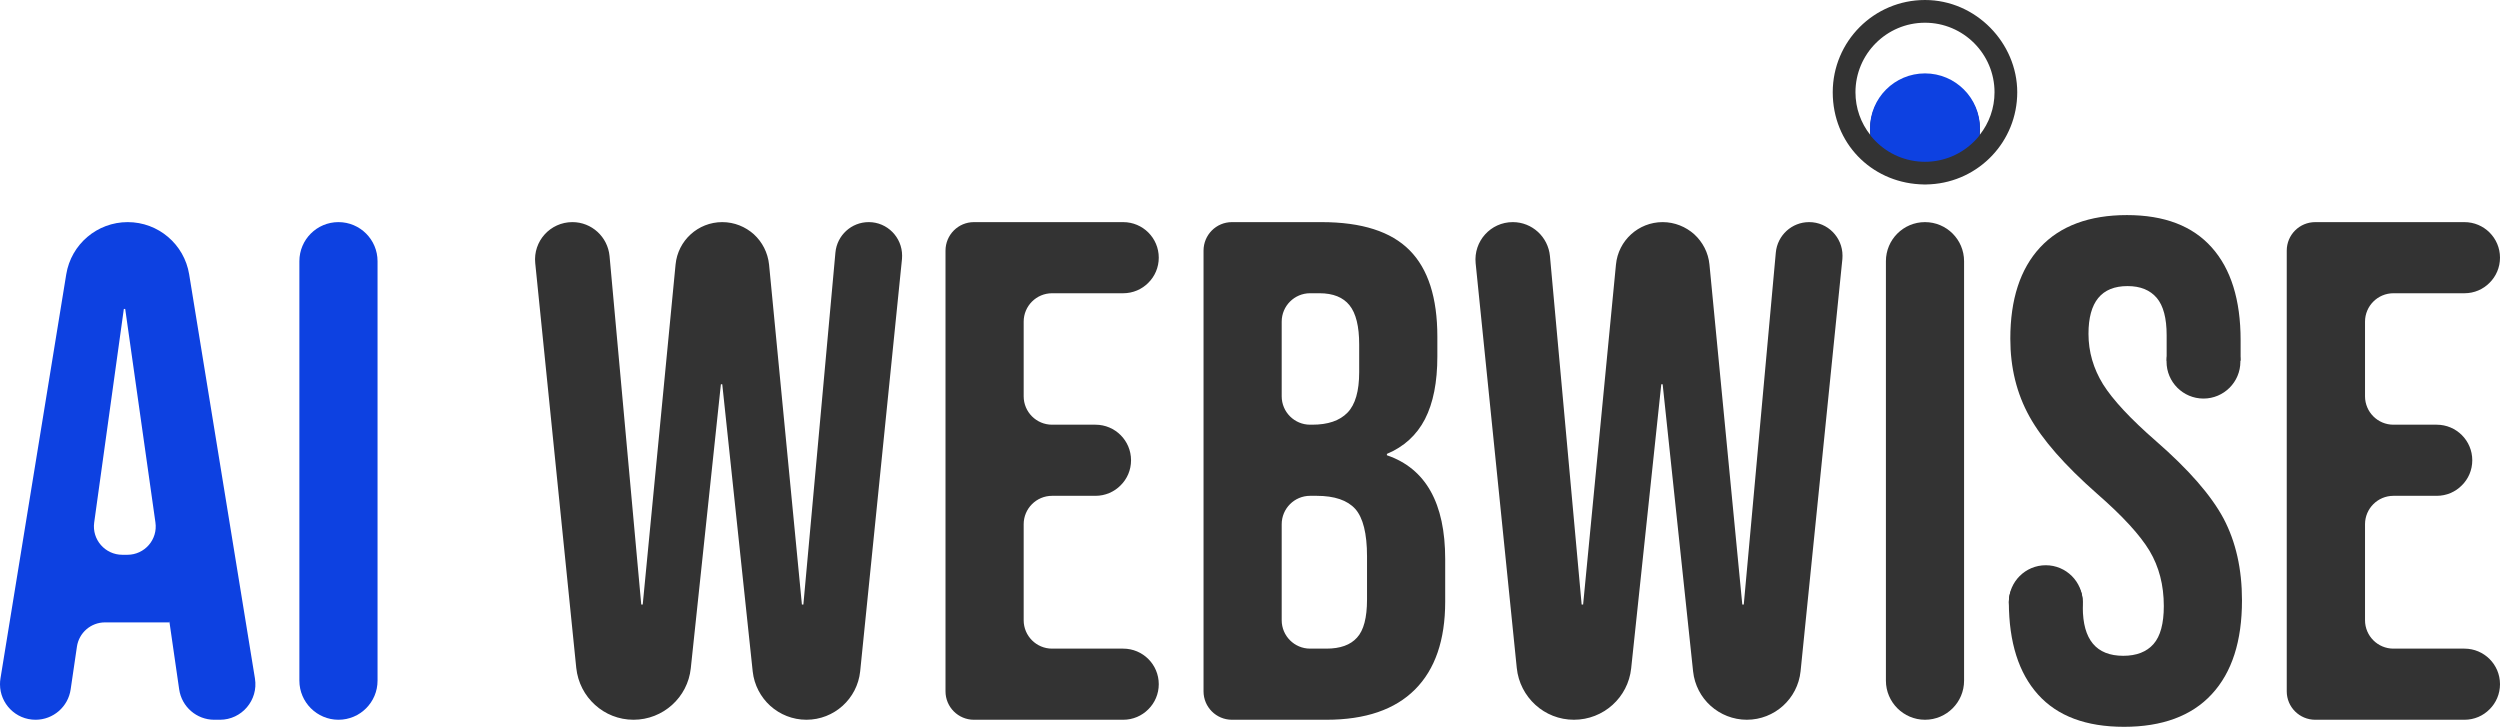
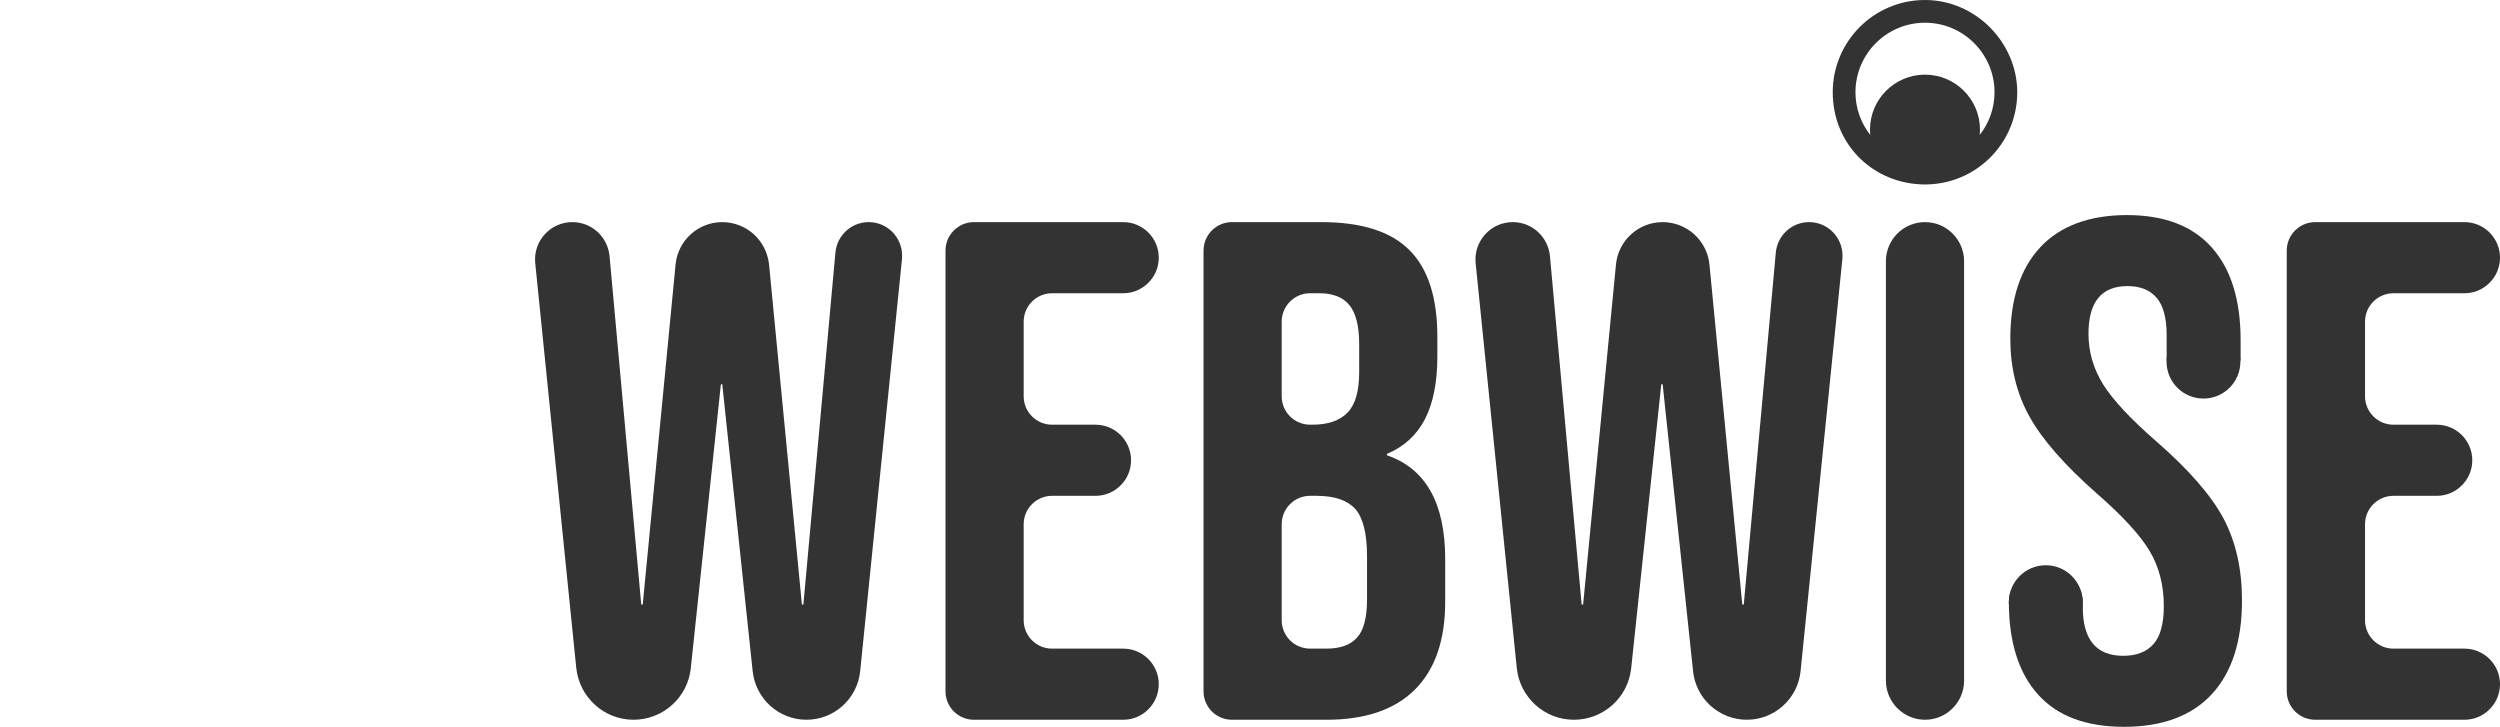
<svg xmlns="http://www.w3.org/2000/svg" id="Layer_2" data-name="Layer 2" viewBox="0 0 220.04 63.97">
  <defs>
    <style> .cls-1 { fill: #0d41e1; } .cls-2 { fill: #333; } .cls-3 { clip-path: url(#clippath); } .cls-4 { fill: none; } </style>
    <clipPath id="clippath">
      <circle class="cls-4" cx="169.43" cy="8.12" r="6.12" />
    </clipPath>
  </defs>
  <g id="Layer_1-2" data-name="Layer 1">
    <path class="cls-2" d="m169.43,0c-4.49,0-8.12,3.64-8.12,8.12s3.37,7.85,7.63,8.1c.16.01.32.02.49.02s.33-.01.49-.02c4.26-.25,7.63-3.77,7.63-8.1s-3.63-8.12-8.12-8.12Zm4.82,11.87c.01-.15.02-.3.02-.46,0-2.67-2.17-4.84-4.84-4.84s-4.84,2.17-4.84,4.84c0,.16.01.31.02.46-.82-1.04-1.3-2.34-1.3-3.75,0-3.37,2.74-6.12,6.12-6.12s6.12,2.75,6.12,6.12c0,1.41-.48,2.71-1.3,3.75Z" />
-     <path class="cls-1" d="m22.44,59.72l-5.79-35.57c-.43-2.65-2.72-4.6-5.41-4.6s-4.98,1.95-5.41,4.6L.04,59.72c-.03.17-.04.34-.04.51,0,1.69,1.37,3.12,3.13,3.12,1.55,0,2.87-1.14,3.09-2.68l.55-3.75c.18-1.23,1.23-2.14,2.47-2.14h5.66v-.13l.87,6.02c.22,1.54,1.54,2.68,3.09,2.68h.5c1.92,0,3.39-1.73,3.08-3.63Zm-11.23-10.89h-.44c-1.52,0-2.69-1.34-2.48-2.84l2.61-18.8h.12l2.66,18.79c.22,1.51-.95,2.85-2.47,2.85Z" />
-     <path class="cls-1" d="m29.79,19.55c-1.9,0-3.44,1.54-3.44,3.44v36.92c0,.95.39,1.81,1.01,2.43.62.62,1.48,1.01,2.43,1.01,1.9,0,3.44-1.54,3.44-3.44V22.99c0-1.9-1.54-3.44-3.44-3.44Z" />
    <path class="cls-2" d="m76.46,19.55c-1.52,0-2.79,1.16-2.93,2.68l-2.82,30.98h-.13l-2.89-29.92c-.11-1.06-.6-1.99-1.34-2.67-.74-.66-1.71-1.07-2.78-1.07-2.13,0-3.91,1.62-4.11,3.74l-2.89,29.92h-.13l-2.79-30.67c-.16-1.69-1.57-2.99-3.27-2.99-1.95,0-3.47,1.68-3.27,3.62l3.61,35.62c.14,1.29.74,2.43,1.65,3.25.9.82,2.09,1.31,3.39,1.31,2.59,0,4.77-1.96,5.04-4.53l2.65-25h.12l2.68,25.28c.13,1.2.71,2.27,1.55,3.03.85.76,1.96,1.22,3.18,1.22,2.44,0,4.48-1.85,4.73-4.27l3.68-36.29c.01-.1.01-.2.01-.29,0-1.61-1.3-2.95-2.94-2.95Z" />
    <path class="cls-2" d="m98.86,57.09h-6.26c-1.38,0-2.5-1.12-2.5-2.5v-8.45c0-1.38,1.12-2.5,2.5-2.5h3.82c.86,0,1.65-.35,2.21-.92.57-.56.92-1.34.92-2.21,0-1.73-1.4-3.13-3.13-3.13h-3.82c-1.38,0-2.5-1.12-2.5-2.5v-6.57c0-1.38,1.12-2.5,2.5-2.5h6.26c.86,0,1.65-.35,2.21-.92.57-.56.92-1.35.92-2.21,0-1.73-1.4-3.13-3.13-3.13h-13.14c-1.38,0-2.5,1.12-2.5,2.51v38.79c0,1.38,1.12,2.5,2.5,2.5h13.14c.86,0,1.65-.35,2.21-.92.57-.56.92-1.35.92-2.21,0-1.73-1.4-3.13-3.13-3.13Z" />
    <path class="cls-2" d="m122.07,40.07v-.12c1.5-.63,2.62-1.65,3.35-3.06.73-1.42,1.09-3.26,1.09-5.51v-1.75c0-3.42-.81-5.96-2.44-7.6-1.63-1.65-4.21-2.48-7.76-2.48h-7.88c-1.38,0-2.5,1.12-2.5,2.51v38.79c0,1.38,1.12,2.5,2.5,2.5h8.32c3.42,0,6.02-.89,7.79-2.66,1.77-1.77,2.66-4.35,2.66-7.73v-3.75c0-4.92-1.71-7.97-5.13-9.14Zm-9.26-11.76c0-1.38,1.12-2.5,2.5-2.5h.82c1.21,0,2.09.36,2.65,1.06.57.71.85,1.86.85,3.45v2.44c0,1.66-.34,2.85-1.03,3.56s-1.72,1.06-3.1,1.06h-.19c-1.38,0-2.5-1.12-2.5-2.5v-6.57Zm7.51,24.46c0,1.59-.29,2.71-.88,3.35-.58.65-1.48.97-2.69.97h-1.44c-1.38,0-2.5-1.12-2.5-2.5v-8.45c0-1.38,1.12-2.5,2.5-2.5h.57c1.58,0,2.72.39,3.41,1.16.68.77,1.03,2.16,1.03,4.16v3.81Z" />
    <path class="cls-2" d="m159.23,19.55c-1.52,0-2.79,1.16-2.93,2.68l-2.82,30.98h-.13l-2.89-29.92c-.1-1.06-.6-1.99-1.34-2.67-.74-.66-1.72-1.07-2.78-1.07-2.13,0-3.91,1.62-4.11,3.74l-2.89,29.92h-.13l-2.79-30.67c-.16-1.69-1.57-2.99-3.27-2.99-1.95,0-3.46,1.68-3.27,3.62l3.62,35.62c.13,1.29.74,2.43,1.64,3.25s2.09,1.31,3.39,1.31c2.6,0,4.77-1.96,5.04-4.53l2.65-25h.12l2.68,25.28c.13,1.2.7,2.27,1.55,3.03.85.76,1.97,1.22,3.18,1.22,2.44,0,4.48-1.85,4.73-4.27l3.68-36.29c.01-.1.01-.2.01-.29,0-1.61-1.3-2.95-2.94-2.95Z" />
    <path class="cls-2" d="m169.43,19.55c-1.9,0-3.44,1.54-3.44,3.44v36.92c0,.95.39,1.81,1.01,2.43.62.62,1.48,1.01,2.43,1.01,1.9,0,3.44-1.54,3.44-3.44V22.99c0-1.9-1.54-3.44-3.44-3.44Z" />
    <path class="cls-2" d="m195.71,45.64c-1.09-2.04-3.07-4.31-5.95-6.82-2.25-1.96-3.8-3.63-4.66-5-.85-1.38-1.28-2.86-1.28-4.44,0-2.8,1.14-4.2,3.44-4.2,1.13,0,1.98.35,2.57,1.04.58.69.87,1.78.87,3.28v2.17s-.01.05,0,.08h6.51v-1.81c0-3.54-.85-6.27-2.54-8.16-1.69-1.9-4.18-2.85-7.47-2.85s-5.88.95-7.64,2.85c-1.75,1.89-2.62,4.57-2.62,8.03,0,2.55.56,4.83,1.69,6.86,1.12,2.02,3.1,4.28,5.94,6.78,2.25,1.96,3.79,3.64,4.63,5.04.83,1.4,1.25,3.01,1.25,4.85,0,1.54-.3,2.66-.91,3.35-.6.68-1.49,1.03-2.66,1.03-2.37,0-3.56-1.42-3.56-4.26v-.5c0-.21-.03-.42-.08-.62,0-.04,0-.08-.03-.13-.33-1.02-1.27-1.75-2.39-1.75h-1.51c-.69,0-1.31.28-1.77.73-.33.33-.57.76-.68,1.25-.02.08-.03.15-.03.23-.01.09-.02.19-.02.29v.05c.01,3.53.87,6.23,2.57,8.12,1.71,1.9,4.23,2.84,7.57,2.84s5.95-.95,7.72-2.87c1.78-1.92,2.66-4.67,2.66-8.26,0-2.76-.54-5.15-1.62-7.2Z" />
    <path class="cls-2" d="m216.91,57.09h-6.25c-1.38,0-2.5-1.12-2.5-2.5v-8.45c0-1.38,1.12-2.5,2.5-2.5h3.81c.87,0,1.65-.35,2.21-.92.57-.56.92-1.34.92-2.21,0-1.73-1.4-3.13-3.13-3.13h-3.81c-1.38,0-2.5-1.12-2.5-2.5v-6.57c0-1.38,1.12-2.5,2.5-2.5h6.25c.87,0,1.65-.35,2.21-.92.57-.56.92-1.35.92-2.21,0-1.73-1.4-3.13-3.13-3.13h-13.13c-1.39,0-2.51,1.12-2.51,2.51v38.79c0,1.38,1.12,2.5,2.51,2.5h13.13c.87,0,1.65-.35,2.21-.92.57-.56.92-1.35.92-2.21,0-1.73-1.4-3.13-3.13-3.13Z" />
    <circle class="cls-2" cx="193.94" cy="31.83" r="3.25" />
    <circle class="cls-2" cx="180.06" cy="53" r="3.25" />
    <g class="cls-3">
-       <circle class="cls-1" cx="169.43" cy="11.3" r="4.84" />
-     </g>
+       </g>
  </g>
</svg>